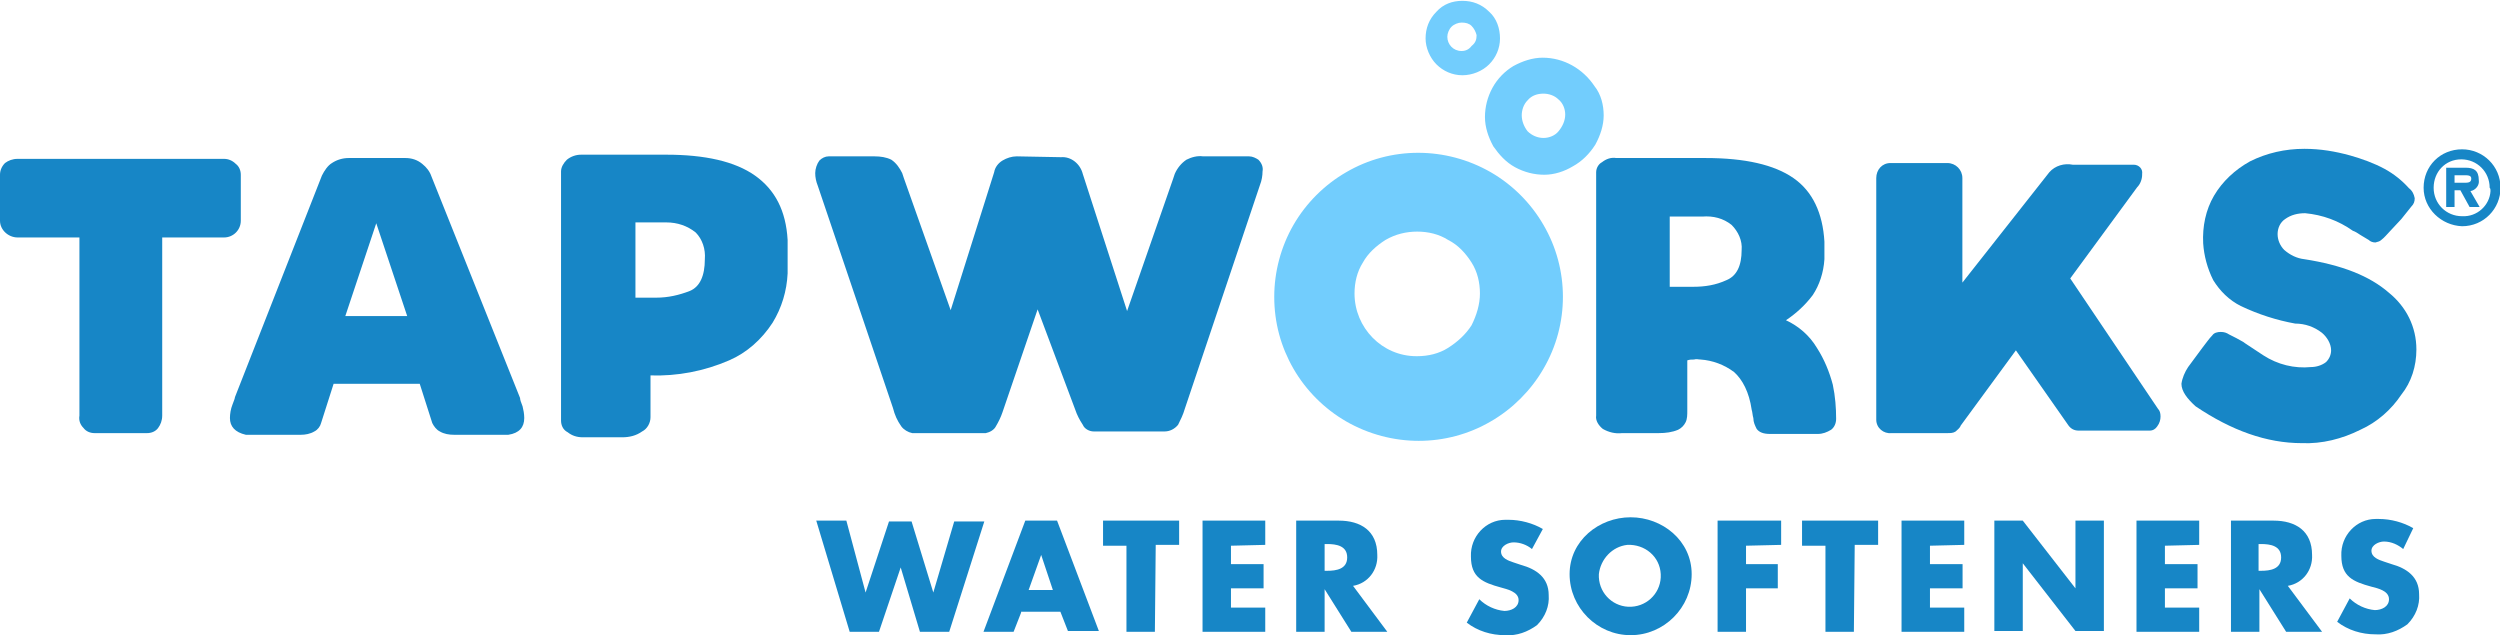
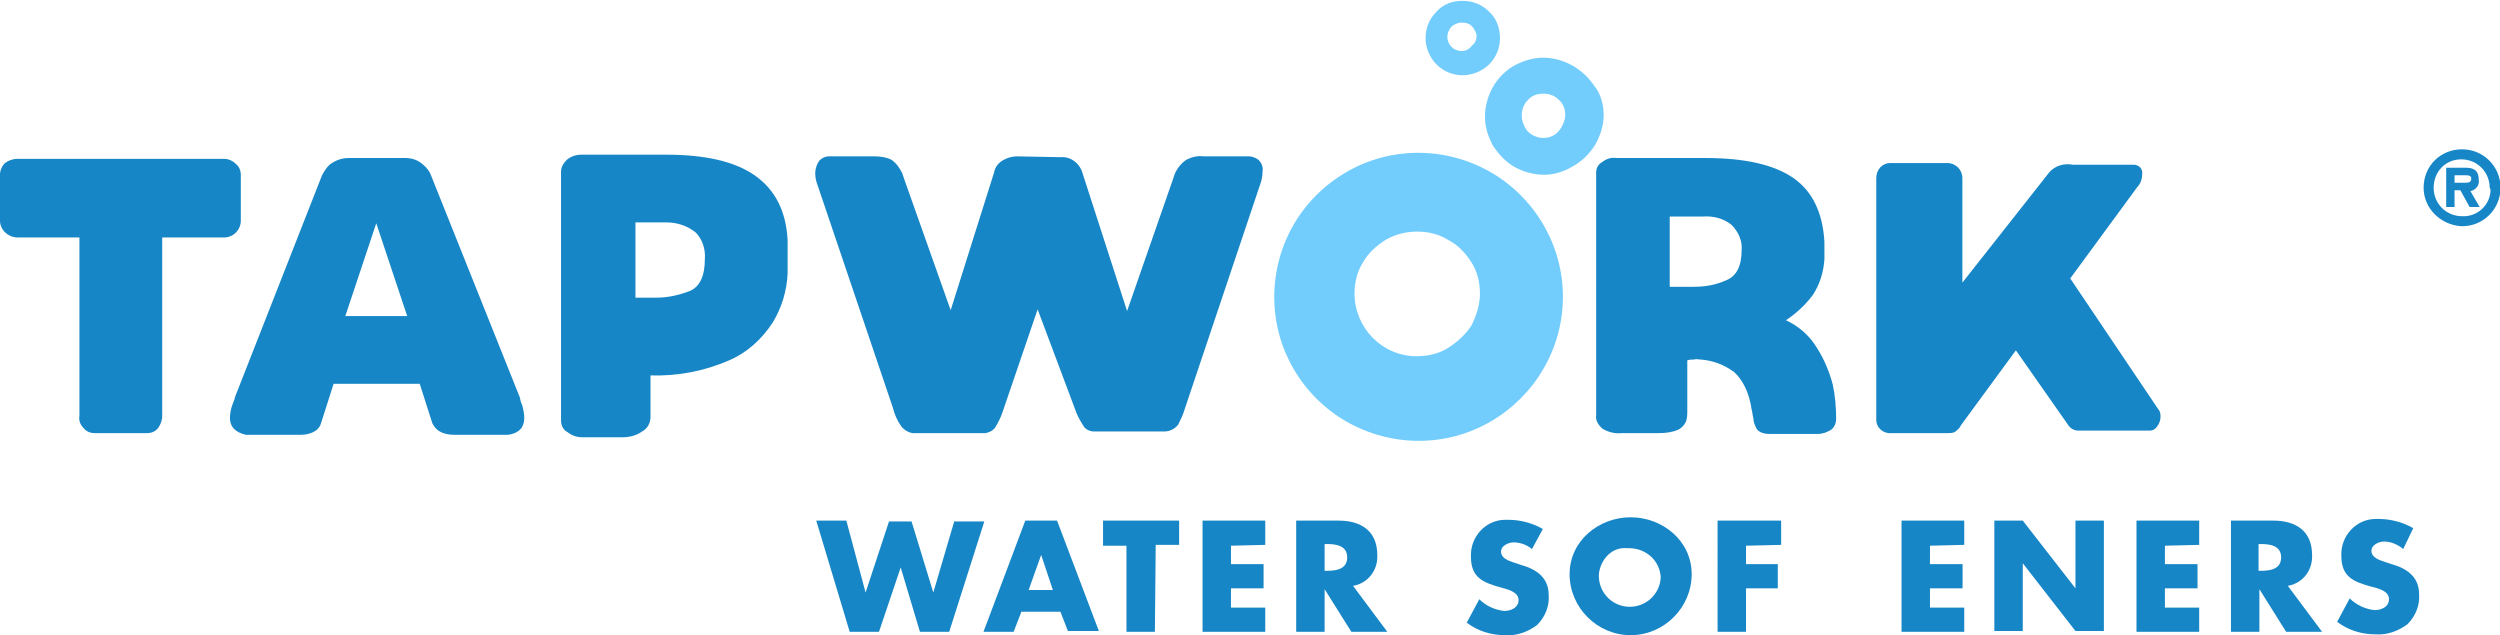
<svg xmlns="http://www.w3.org/2000/svg" version="1.2" baseProfile="tiny" id="Layer_1" x="0px" y="0px" width="299px" height="76px" viewBox="0 0 299 76" overflow="visible" xml:space="preserve">
  <path id="Path_1" fill="#72CDFD" d="M152.4,35.5c0-3,0.8-6,2.3-8.6c1.5-2.6,3.7-4.8,6.3-6.3c5.3-3.1,11.9-3.1,17.3,0  c2.6,1.5,4.8,3.7,6.3,6.3c3.1,5.3,3.1,11.9,0,17.2c-1.5,2.6-3.7,4.8-6.3,6.3c-5.3,3.1-11.9,3.1-17.3,0c-2.6-1.5-4.8-3.7-6.3-6.3  C153.2,41.5,152.4,38.6,152.4,35.5z M177,35.1c0-1.3-0.3-2.6-1-3.7c-0.7-1.1-1.6-2.1-2.8-2.7c-1.1-0.7-2.4-1-3.7-1  c-1.3,0-2.6,0.3-3.8,1c-1.1,0.7-2.1,1.6-2.7,2.7c-0.7,1.1-1,2.4-1,3.7c0,4.1,3.3,7.5,7.4,7.5c0,0,0.1,0,0.1,0c1.3,0,2.6-0.3,3.7-1  c1.1-0.7,2.1-1.6,2.8-2.7C176.6,37.7,177,36.4,177,35.1L177,35.1z M179.4,4.6c0,1.2-0.5,2.3-1.3,3.1c-0.8,0.8-2,1.3-3.2,1.3  c-1.2,0-2.3-0.5-3.1-1.3c-0.8-0.8-1.3-2-1.3-3.1c0-1.2,0.4-2.3,1.3-3.2c0.8-0.9,1.9-1.3,3.1-1.3c1.2,0,2.3,0.4,3.2,1.3  C179,2.2,179.4,3.4,179.4,4.6L179.4,4.6z M176.6,4.2c-0.1-0.4-0.3-0.8-0.6-1.1c-0.3-0.3-0.7-0.4-1.2-0.4c-0.4,0-0.9,0.2-1.2,0.5  c-0.3,0.3-0.5,0.8-0.5,1.2c0,0.9,0.7,1.7,1.7,1.7c0,0,0,0,0,0c0.5,0,0.9-0.2,1.2-0.6C176.5,5.1,176.6,4.7,176.6,4.2L176.6,4.2z   M191.8,13.8c0,1.2-0.4,2.4-1,3.5c-0.7,1.1-1.6,2-2.7,2.6c-1,0.6-2.2,1-3.4,1c-1.2,0-2.4-0.3-3.5-0.9c-1.1-0.6-1.9-1.5-2.6-2.5  c-0.6-1.1-1-2.3-1-3.5c0-1.2,0.3-2.4,0.9-3.5c0.6-1.1,1.5-2,2.5-2.6c1.1-0.6,2.3-1,3.5-1c2.5,0,4.8,1.3,6.2,3.4  C191.5,11.3,191.8,12.6,191.8,13.8L191.8,13.8z M187.2,13.7c0-0.7-0.3-1.4-0.8-1.8c-0.5-0.5-1.2-0.7-1.8-0.7c-0.7,0-1.4,0.2-1.9,0.8  c-0.5,0.5-0.7,1.2-0.7,1.8c0,0.7,0.3,1.4,0.7,1.9c0.5,0.5,1.2,0.8,1.9,0.8c0.7,0,1.4-0.3,1.8-0.8C186.9,15.1,187.2,14.4,187.2,13.7  L187.2,13.7z" />
  <path id="Path_2" fill="#1786C6" d="M26.8,19c0.5,0,1,0.2,1.4,0.6c0.4,0.3,0.6,0.8,0.6,1.3v5.5c0,1.1-0.9,2-2,2h-7.4v21.3  c0,0.6-0.2,1.1-0.5,1.5c-0.3,0.4-0.8,0.6-1.3,0.6h-6.3c-0.5,0-1-0.2-1.3-0.6c-0.4-0.4-0.6-0.9-0.5-1.5V28.4H2.1  c-1.1,0-2.1-0.9-2.1-2v-5.5c0-0.5,0.2-1,0.6-1.4C1,19.2,1.5,19,2.1,19L26.8,19z" />
  <path id="Path_3" fill="#1786C6" d="M27.5,50c0-0.5,0.1-1.1,0.3-1.6c0.2-0.5,0.3-0.8,0.3-0.9L38.5,21c0.3-0.6,0.7-1.2,1.2-1.5  c0.6-0.4,1.3-0.6,2-0.6h6.8c0.7,0,1.4,0.2,2,0.7c0.5,0.4,0.9,0.9,1.1,1.5l10.6,26.5c0,0.2,0.1,0.5,0.3,1c0.1,0.4,0.2,0.9,0.2,1.4  c0,1.1-0.6,1.8-1.9,2h-6.5c-0.6,0-1.2-0.1-1.7-0.4c-0.4-0.2-0.7-0.6-0.9-1l-1.5-4.7H39.9l-1.5,4.7c-0.1,0.4-0.4,0.8-0.8,1  c-0.5,0.3-1.1,0.4-1.6,0.4h-6.6C28.1,51.7,27.5,51,27.5,50z M45.6,37.8h3.1L45,26.7l-3.7,11.1H45.6z" />
  <path id="Path_4" fill="#1786C6" d="M67.1,50.3V20.5c0-0.5,0.3-1,0.7-1.4c0.5-0.4,1.1-0.6,1.7-0.6h10.2c4.6,0,8.2,0.8,10.6,2.5  c2.4,1.7,3.7,4.2,3.9,7.7c0,0.1,0,0.4,0,0.8s0,0.9,0,1.5c0,0.8,0,1.4,0,1.7c-0.1,2.1-0.7,4.1-1.8,5.9c-1.3,2-3.1,3.6-5.2,4.5  c-3,1.3-6.2,1.9-9.4,1.8v5c0,0.7-0.4,1.4-1,1.7c-0.7,0.5-1.5,0.7-2.4,0.7h-4.7c-0.7,0-1.3-0.2-1.8-0.6  C67.3,51.4,67.1,50.8,67.1,50.3z M75.7,35.6h2.8c1.4,0,2.7-0.3,4-0.8c1.2-0.5,1.8-1.8,1.8-3.8c0.1-1.2-0.3-2.4-1.1-3.2  c-1-0.8-2.2-1.2-3.5-1.2h-3.9c0.1,0,0.2,0,0.2-0.1v9.3C75.9,35.7,75.8,35.6,75.7,35.6C75.7,35.6,75.7,35.6,75.7,35.6L75.7,35.6z" />
  <path id="Path_5" fill="#1786C6" d="M126.9,18.8c1.2-0.1,2.3,0.8,2.6,2l5.3,16.4l5.5-15.8l0.2-0.6v0c0.3-0.7,0.8-1.3,1.4-1.7  c0.6-0.3,1.3-0.5,2-0.4h5.5c0.4,0,0.8,0.2,1.1,0.4c0.4,0.4,0.6,0.9,0.5,1.4c0,0.5-0.1,1.1-0.3,1.6l-9,26.8c-0.2,0.7-0.5,1.3-0.8,1.9  c-0.4,0.5-1,0.8-1.6,0.8h-8.5c-0.5,0-1.1-0.3-1.3-0.8c-0.4-0.6-0.7-1.2-0.9-1.8L124.1,37l-4.2,12.3c-0.2,0.6-0.5,1.2-0.8,1.7  c-0.2,0.4-0.7,0.7-1.2,0.8l-4.5,0l-4.3,0c-0.5-0.1-1-0.4-1.3-0.8c-0.5-0.7-0.8-1.4-1-2.2l-9-26.6c-0.2-0.5-0.3-1-0.3-1.5  c0-0.5,0.2-1.1,0.5-1.5c0.3-0.3,0.7-0.5,1.1-0.5h5.5c0.7,0,1.4,0.1,2,0.4c0.6,0.4,1,1,1.3,1.6l0.2,0.6l5.6,15.8l5.2-16.5  c0.1-0.6,0.5-1.1,1-1.4c0.5-0.3,1.1-0.5,1.7-0.5L126.9,18.8z" />
  <path id="Path_6" fill="#1786C6" d="M209.5,49c-0.3-2.1-1.1-3.6-2.1-4.5c-1.2-0.9-2.6-1.4-4-1.5c-0.3,0-0.5-0.1-0.8,0  c-0.3,0-0.5,0-0.8,0.1l0,0v6c0,0.5,0,1-0.2,1.4c-0.2,0.4-0.5,0.7-0.9,0.9c-0.7,0.3-1.5,0.4-2.3,0.4H194c-0.8,0.1-1.6-0.1-2.3-0.5  c-0.5-0.4-0.9-1-0.8-1.6l0-12.7V20.6c0-0.5,0.3-1,0.7-1.2c0.5-0.4,1.1-0.6,1.7-0.5H204c4.7,0,8.2,0.8,10.5,2.4  c2.3,1.6,3.5,4.2,3.7,7.6c0,0.2,0,0.5,0,0.7c0,0.2,0,0.3,0,0.4v1c-0.1,1.6-0.6,3.1-1.4,4.3c-0.9,1.2-2,2.2-3.2,3l0,0  c1.5,0.7,2.8,1.8,3.7,3.3c0.9,1.4,1.5,2.9,1.9,4.4c0.3,1.4,0.4,2.8,0.4,4.1c0,0.5-0.2,1-0.6,1.3c-0.5,0.3-1,0.5-1.6,0.5h-5.7  c-0.8,0-1.3-0.2-1.6-0.6c-0.2-0.4-0.4-0.8-0.4-1.3C209.6,49.7,209.6,49.3,209.5,49z M202.5,34.3c1.4,0,2.7-0.2,4-0.8  c1.2-0.5,1.8-1.7,1.8-3.6c0.1-1.1-0.4-2.2-1.2-3c-1-0.8-2.2-1.1-3.5-1h-3.9v8.4H202.5L202.5,34.3z" />
  <path id="Path_7" fill="#1786C6" d="M258.4,49.8c0,0.4-0.1,0.8-0.4,1.2c-0.2,0.3-0.5,0.5-0.9,0.5l-8.5,0c-0.5,0-0.9-0.2-1.2-0.6  l-6.3-9l-6.6,9c-0.1,0.3-0.4,0.5-0.6,0.7c-0.3,0.2-0.6,0.2-1,0.2h-6.7c-0.9,0.1-1.8-0.6-1.8-1.6c0-0.1,0-0.2,0-0.3V21.3  c0-1,0.7-1.8,1.7-1.8c0,0,0.1,0,0.1,0h6.7c1,0,1.8,0.8,1.8,1.8v12.5l10.4-13.2c0.7-0.8,1.8-1.1,2.8-0.9l7.3,0h0c0.6,0,1.1,0.5,1,1.1  c0,0,0,0.1,0,0.1c0,0.5-0.2,1.1-0.6,1.5l-8,10.9l10.5,15.6C258.3,49.1,258.4,49.4,258.4,49.8z" />
-   <path id="Path_8" fill="#1786C6" d="M260.9,45.9c0.1-0.7,0.4-1.4,0.8-2l1.7-2.3c0.4-0.5,0.8-1.1,1.2-1.5c0.2-0.3,0.6-0.4,1-0.4  c0.4,0,0.7,0.1,1,0.3c0.6,0.3,1.2,0.6,1.7,0.9c0.1,0.1,0.9,0.6,2.4,1.6c1.7,1.1,3.7,1.6,5.7,1.4c0.6,0,1.3-0.2,1.8-0.6  c0.4-0.4,0.6-0.9,0.6-1.4c0-0.8-0.5-1.6-1.1-2.1c-0.9-0.7-2-1.1-3.2-1.1h0c-2.2-0.4-4.4-1.1-6.5-2.1c-1.4-0.7-2.5-1.8-3.3-3.1  c-0.7-1.4-1.1-2.9-1.2-4.4c-0.1-2,0.3-4,1.3-5.7c1-1.7,2.5-3.1,4.3-4.1c2-1,4.2-1.5,6.5-1.5c1.9,0,3.7,0.3,5.5,0.8  c1.4,0.4,2.8,0.9,4.1,1.6c1.1,0.6,2.1,1.4,2.9,2.3c0.4,0.3,0.6,0.7,0.7,1.2c0,0.4-0.1,0.7-0.4,1c-0.4,0.5-0.8,1-1.2,1.5l-1.4,1.5  c-0.3,0.3-0.6,0.7-1,1c-0.2,0.2-0.4,0.2-0.7,0.3c-0.3,0-0.6-0.1-0.8-0.3c-0.3-0.2-0.7-0.4-1-0.6s-0.6-0.4-0.9-0.5  c-1.7-1.2-3.6-1.9-5.7-2.1c-0.9,0-1.7,0.2-2.4,0.7c-0.6,0.4-0.9,1.1-0.9,1.8c0,0.7,0.3,1.4,0.8,1.9c0.7,0.6,1.5,1,2.4,1.1  c4.5,0.7,7.8,2,10.1,4c2.1,1.7,3.3,4.1,3.3,6.8c0,2-0.6,3.9-1.8,5.4c-1.2,1.8-2.9,3.3-4.9,4.2c-2.2,1.1-4.6,1.7-7,1.6  c-4.2,0-8.4-1.5-12.7-4.4C261.6,47.7,260.9,46.8,260.9,45.9z" />
  <g id="Group_2" transform="translate(289.864 17.858)">
    <path id="Path_9" fill="#1786C6" d="M0,4.6C0,2,2,0,4.6,0c2.5,0,4.6,2,4.6,4.6c0,2.5-2,4.6-4.6,4.6c0,0,0,0,0,0   C2.1,9.1,0,7.1,0,4.6C0,4.6,0,4.6,0,4.6z M7.9,4.6c0-1.9-1.5-3.4-3.4-3.4S1.2,2.7,1.2,4.6s1.5,3.4,3.4,3.4c0,0,0,0,0,0   c1.8,0.1,3.3-1.3,3.4-3C8,4.8,8,4.7,7.9,4.6L7.9,4.6z M6.7,6.9H5.5l-1.1-2H3.7v2h-1V2.2H5c1,0,1.6,0.3,1.6,1.5   c0.1,0.6-0.4,1.2-1,1.3c0,0,0,0,0,0L6.7,6.9z M4.8,4c0.5,0,0.9,0,0.9-0.5c0-0.4-0.4-0.4-0.9-0.4H3.7V4H4.8z" />
  </g>
  <g id="Group_4" transform="translate(97.624 61.867)">
    <path id="Path_10" fill="#1786C6" d="M5.9,9L5.9,9l2.8-8.5h2.7L14,9h0l2.5-8.5h3.6l-4.2,13.2h-3.5L10.1,6h0l-2.6,7.7H4L0,0.4h3.6   L5.9,9z" />
    <path id="Path_11" fill="#1786C6" d="M24.5,11.4l-0.9,2.3h-3.6L25,0.4h3.8l5,13.2h-3.7l-0.9-2.3H24.5z M26.9,4.5L26.9,4.5l-1.5,4.2   h2.9L26.9,4.5z" />
    <path id="Path_12" fill="#1786C6" d="M40.5,13.7h-3.4V3.4h-2.8V0.4h9.1v2.9h-2.8L40.5,13.7z" />
    <path id="Path_13" fill="#1786C6" d="M49.6,3.4v2.2h3.9v2.9h-3.9v2.3h4.1v2.9h-7.5V0.4h7.5v2.9L49.6,3.4z" />
    <path id="Path_14" fill="#1786C6" d="M68.3,13.7h-4.3l-3.2-5.1h0v5.1h-3.4V0.4h5.1c2.6,0,4.6,1.2,4.6,4.1c0.1,1.8-1.1,3.4-2.9,3.7   L68.3,13.7z M60.8,6.4h0.3c1.1,0,2.4-0.2,2.4-1.6s-1.3-1.6-2.4-1.6h-0.3V6.4z" />
    <path id="Path_15" fill="#1786C6" d="M85.6,3.8C85,3.3,84.2,3,83.4,3c-0.6,0-1.5,0.4-1.5,1.1c0,0.8,0.9,1.1,1.5,1.3l0.9,0.3   c1.8,0.5,3.3,1.5,3.3,3.6c0.1,1.3-0.4,2.6-1.4,3.6c-1.1,0.8-2.4,1.3-3.8,1.2c-1.7,0-3.3-0.5-4.6-1.5l1.5-2.8c0.8,0.8,1.9,1.3,3,1.4   c0.8,0,1.7-0.4,1.7-1.3c0-1-1.4-1.3-2.1-1.5c-2.2-0.6-3.6-1.2-3.6-3.7c-0.1-2.4,1.8-4.4,4.1-4.4c0.1,0,0.3,0,0.4,0   c1.4,0,2.9,0.4,4.1,1.1L85.6,3.8z" />
-     <path id="Path_16" fill="#1786C6" d="M104.7,6.8c0,4-3.3,7.3-7.3,7.3c-4,0-7.3-3.3-7.3-7.3c0-4,3.5-6.8,7.3-6.8   S104.7,2.8,104.7,6.8z M93.6,6.8c-0.1,2.1,1.5,3.8,3.5,3.9c2.1,0.1,3.8-1.5,3.9-3.5c0-0.1,0-0.3,0-0.4c-0.1-2.1-1.9-3.6-4-3.5   C95.2,3.5,93.8,5,93.6,6.8z" />
+     <path id="Path_16" fill="#1786C6" d="M104.7,6.8c0,4-3.3,7.3-7.3,7.3c-4,0-7.3-3.3-7.3-7.3c0-4,3.5-6.8,7.3-6.8   S104.7,2.8,104.7,6.8z M93.6,6.8c-0.1,2.1,1.5,3.8,3.5,3.9c2.1,0.1,3.8-1.5,3.9-3.5c-0.1-2.1-1.9-3.6-4-3.5   C95.2,3.5,93.8,5,93.6,6.8z" />
    <path id="Path_17" fill="#1786C6" d="M111.2,3.4v2.2h3.8v2.9h-3.8v5.2h-3.4V0.4h7.6v2.9L111.2,3.4z" />
-     <path id="Path_18" fill="#1786C6" d="M124.1,13.7h-3.4V3.4h-2.8V0.4h9.1v2.9h-2.8L124.1,13.7z" />
    <path id="Path_19" fill="#1786C6" d="M133.2,3.4v2.2h3.9v2.9h-3.9v2.3h4.1v2.9h-7.5V0.4h7.5v2.9L133.2,3.4z" />
    <path id="Path_20" fill="#1786C6" d="M140.9,0.4h3.4l6.3,8.1h0V0.4h3.4v13.2h-3.4l-6.3-8.1h0v8.1h-3.4V0.4z" />
    <path id="Path_21" fill="#1786C6" d="M161.3,3.4v2.2h3.9v2.9h-3.9v2.3h4.1v2.9h-7.5V0.4h7.5v2.9L161.3,3.4z" />
    <path id="Path_22" fill="#1786C6" d="M180.1,13.7h-4.3l-3.2-5.1h0v5.1h-3.4V0.4h5.1c2.6,0,4.6,1.2,4.6,4.1c0.1,1.8-1.1,3.4-2.9,3.7   L180.1,13.7z M172.5,6.4h0.3c1.1,0,2.4-0.2,2.4-1.6s-1.3-1.6-2.4-1.6h-0.3V6.4z" />
    <path id="Path_23" fill="#1786C6" d="M189.8,3.8c-0.6-0.5-1.4-0.9-2.3-0.9c-0.6,0-1.5,0.4-1.5,1.1c0,0.8,0.9,1.1,1.5,1.3l0.9,0.3   c1.8,0.5,3.3,1.5,3.3,3.6c0.1,1.3-0.4,2.6-1.4,3.6c-1.1,0.8-2.4,1.3-3.8,1.2c-1.7,0-3.3-0.5-4.6-1.5l1.5-2.8c0.8,0.8,1.9,1.3,3,1.4   c0.8,0,1.7-0.4,1.7-1.3c0-1-1.3-1.3-2.1-1.5c-2.2-0.6-3.6-1.2-3.6-3.7c-0.1-2.4,1.8-4.4,4.1-4.4c0.1,0,0.3,0,0.4,0   c1.4,0,2.9,0.4,4.1,1.1L189.8,3.8z" />
  </g>
</svg>